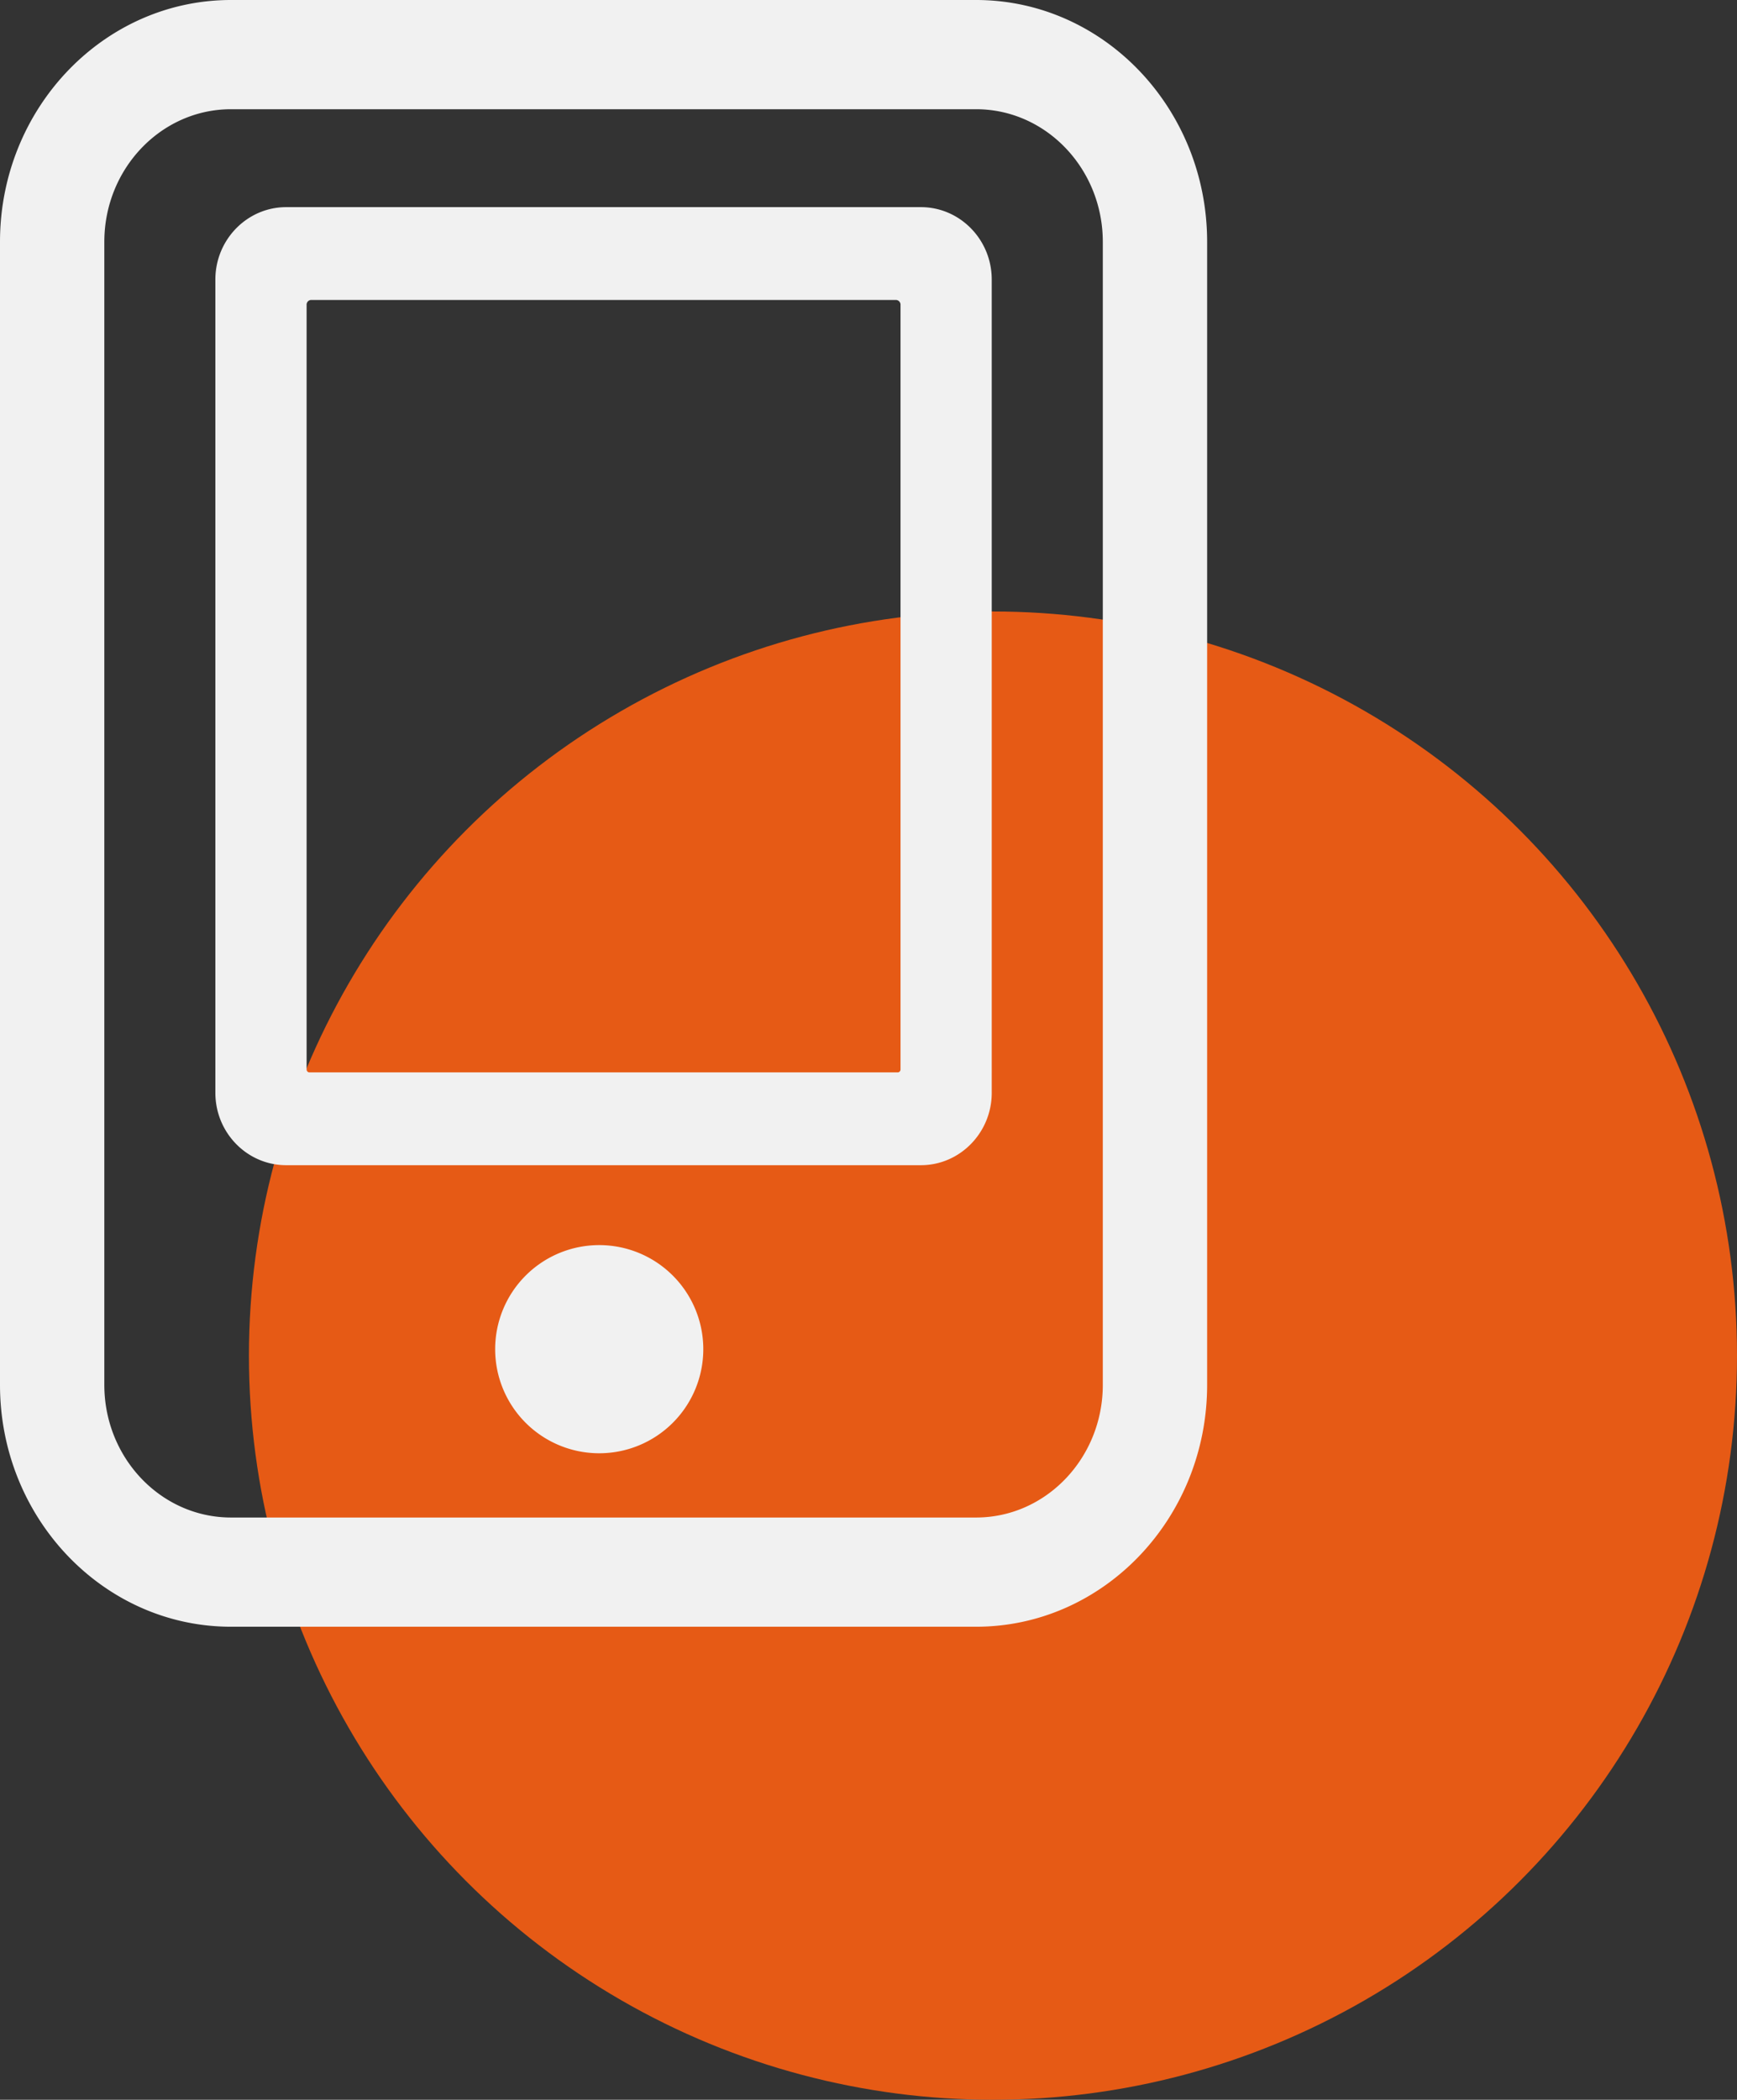
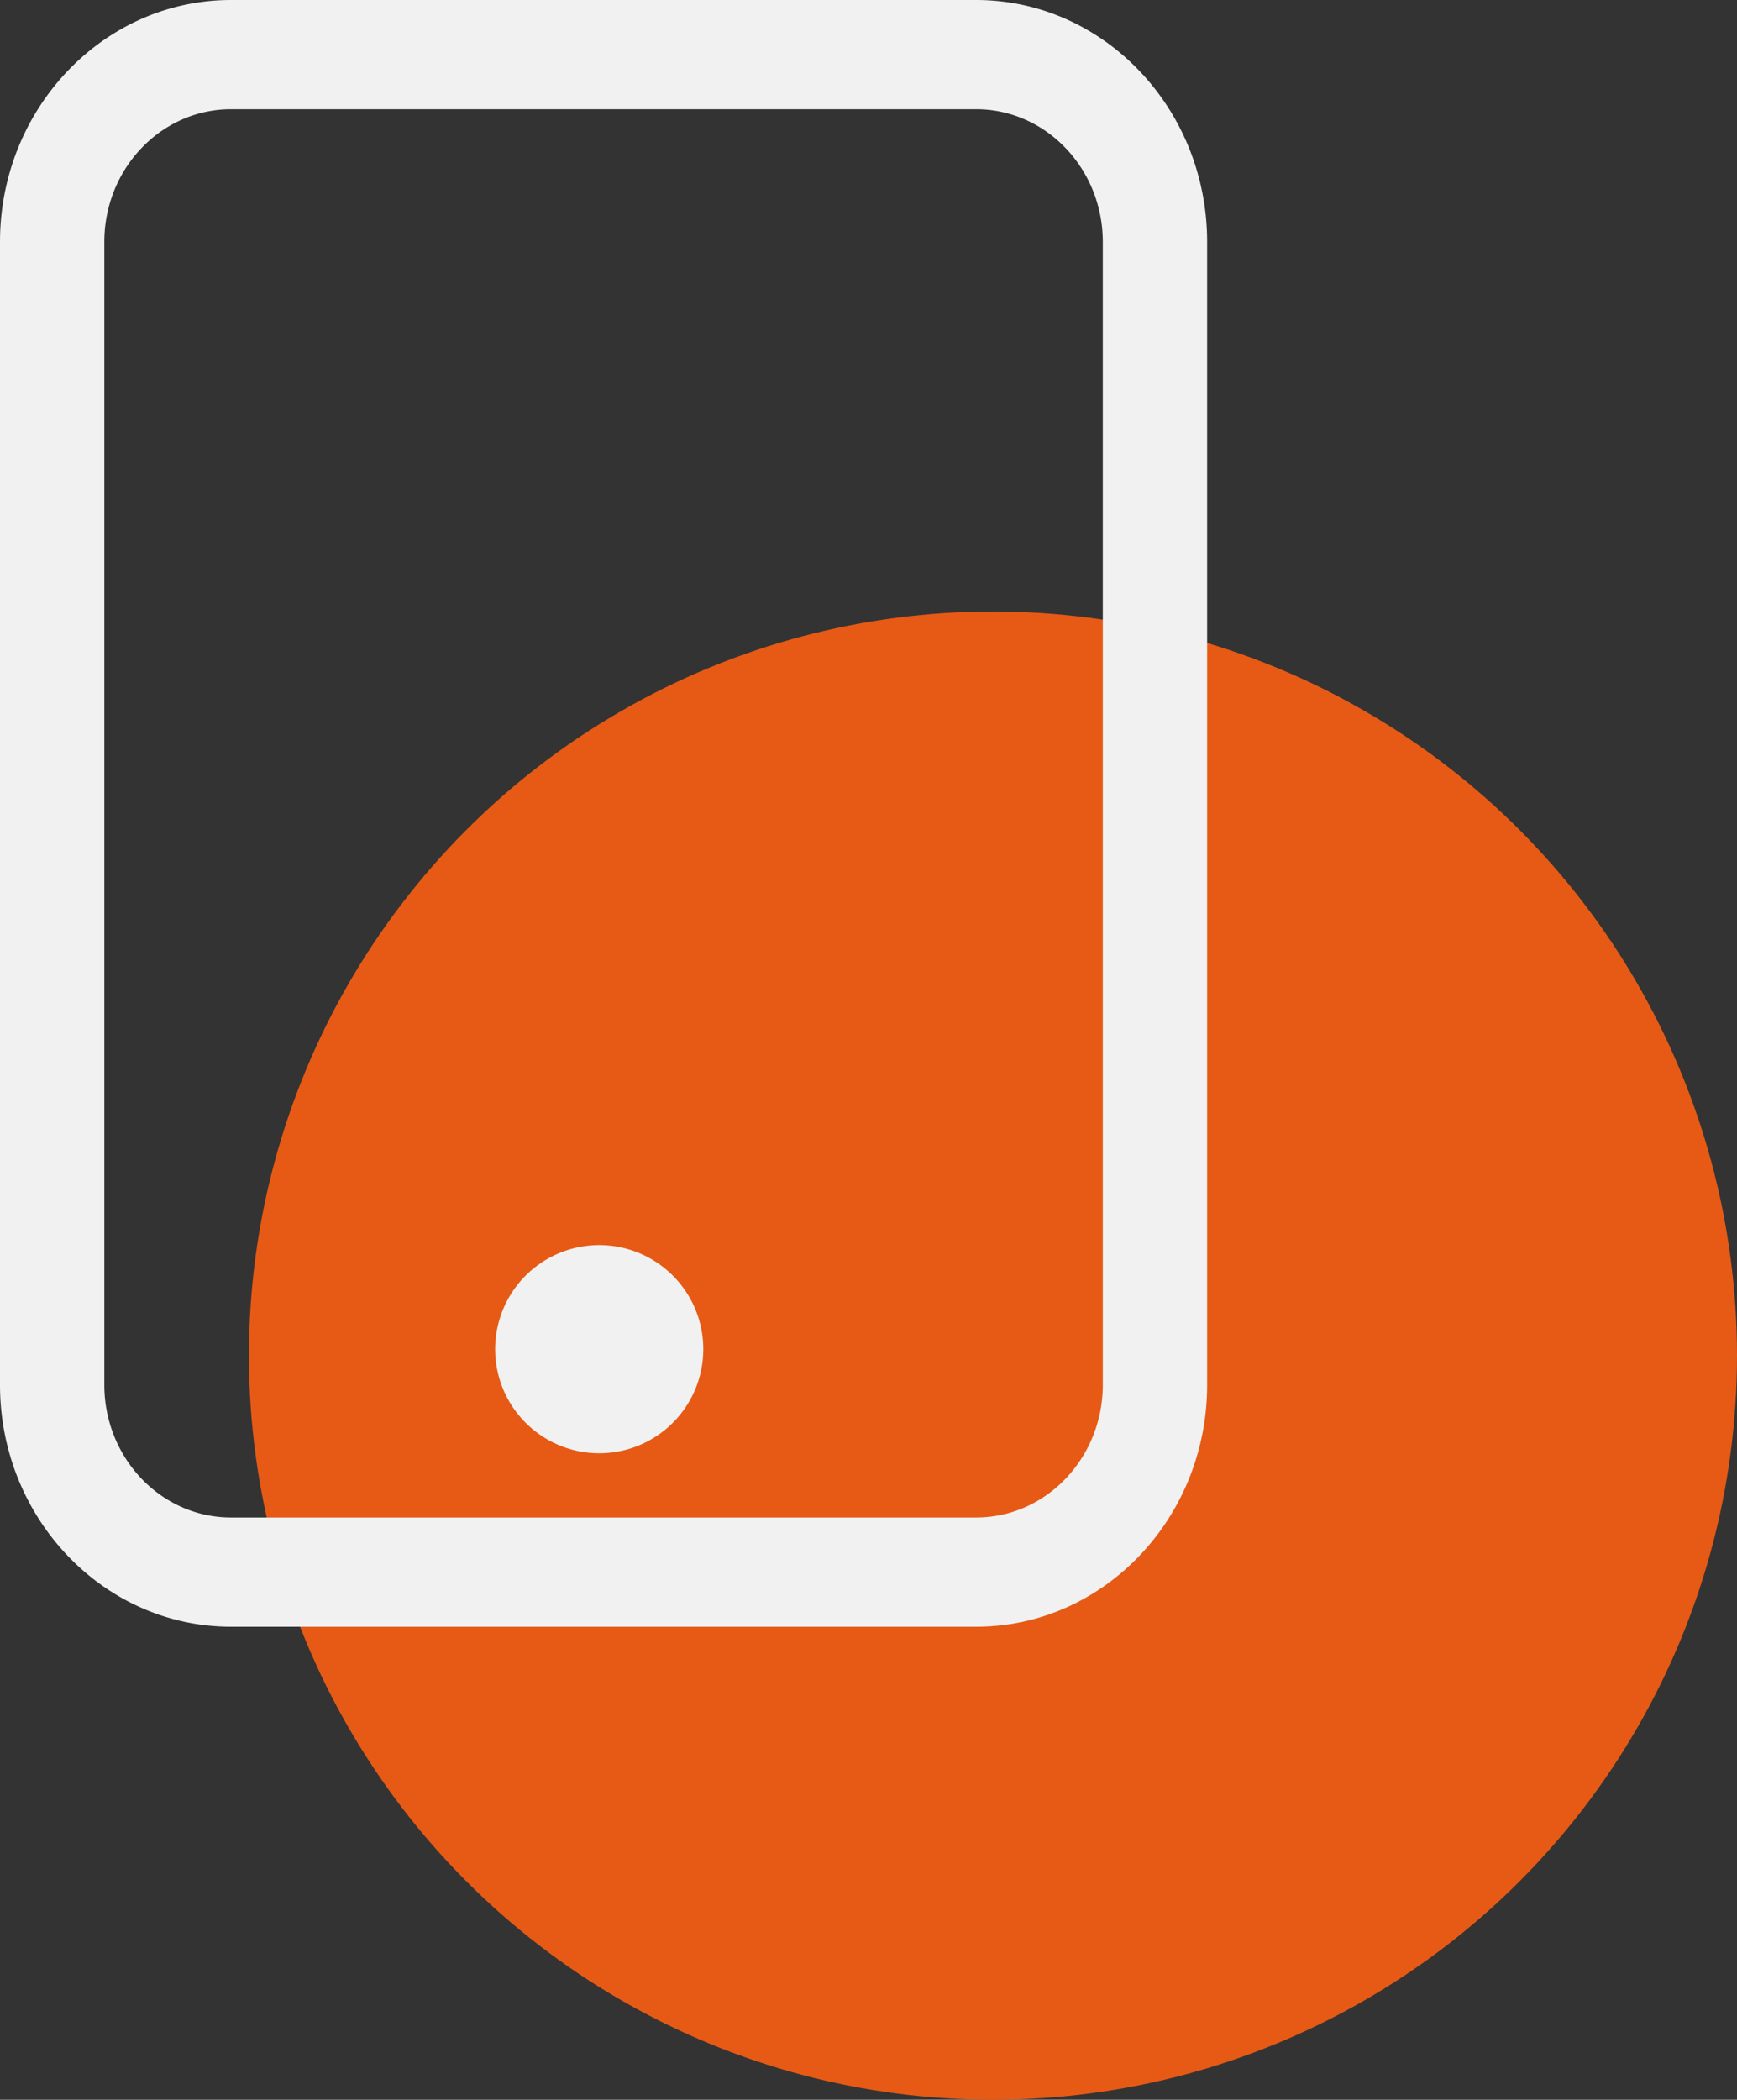
<svg xmlns="http://www.w3.org/2000/svg" viewBox="0 0 801.18 968.36">
  <rect x="0" y="0" width="801.18" height="968.36" fill="#333333" stroke="none" />
  <defs>
    <style>.cls-1{fill:#e65a15;}.cls-2{fill:#f1f1f1;}</style>
  </defs>
  <g id="Layer_2" data-name="Layer 2">
    <g id="Layer_1-2" data-name="Layer 1">
      <circle class="cls-1" cx="458" cy="625.18" r="343.18" />
      <path class="cls-2" d="M450.23,0H106.54C47.79,0,0,50,0,111.54V638.67c0,61.51,47.79,111.54,106.54,111.54H450.23c58.75,0,106.55-50,106.55-111.54V111.54C556.78,50,509,0,450.23,0Zm58.43,638.67c0,33.73-26.2,61.17-58.43,61.17H106.54c-32.22,0-58.42-27.44-58.42-61.17V111.54c0-33.72,26.2-61.17,58.42-61.17H450.23c32.23,0,58.43,27.45,58.43,61.17ZM324.39,622.21a48,48,0,1,1-48-48A48,48,0,0,1,324.39,622.21Z" />
-       <path class="cls-2" d="M424.76,95.53H132c-18,0-32.66,15-32.66,33.37V504c0,18.4,14.65,33.36,32.66,33.36H424.76c18,0,32.67-15,32.67-33.36V128.9C457.43,110.5,442.77,95.53,424.76,95.53Zm-9.4,45.12V493.11a1.36,1.36,0,0,1-1.2,1.45H142.62a1.35,1.35,0,0,1-1.2-1.45V140.65a2.19,2.19,0,0,1,2-2.32H413.32A2.19,2.19,0,0,1,415.36,140.65Z" />
    </g>
  </g>
</svg>